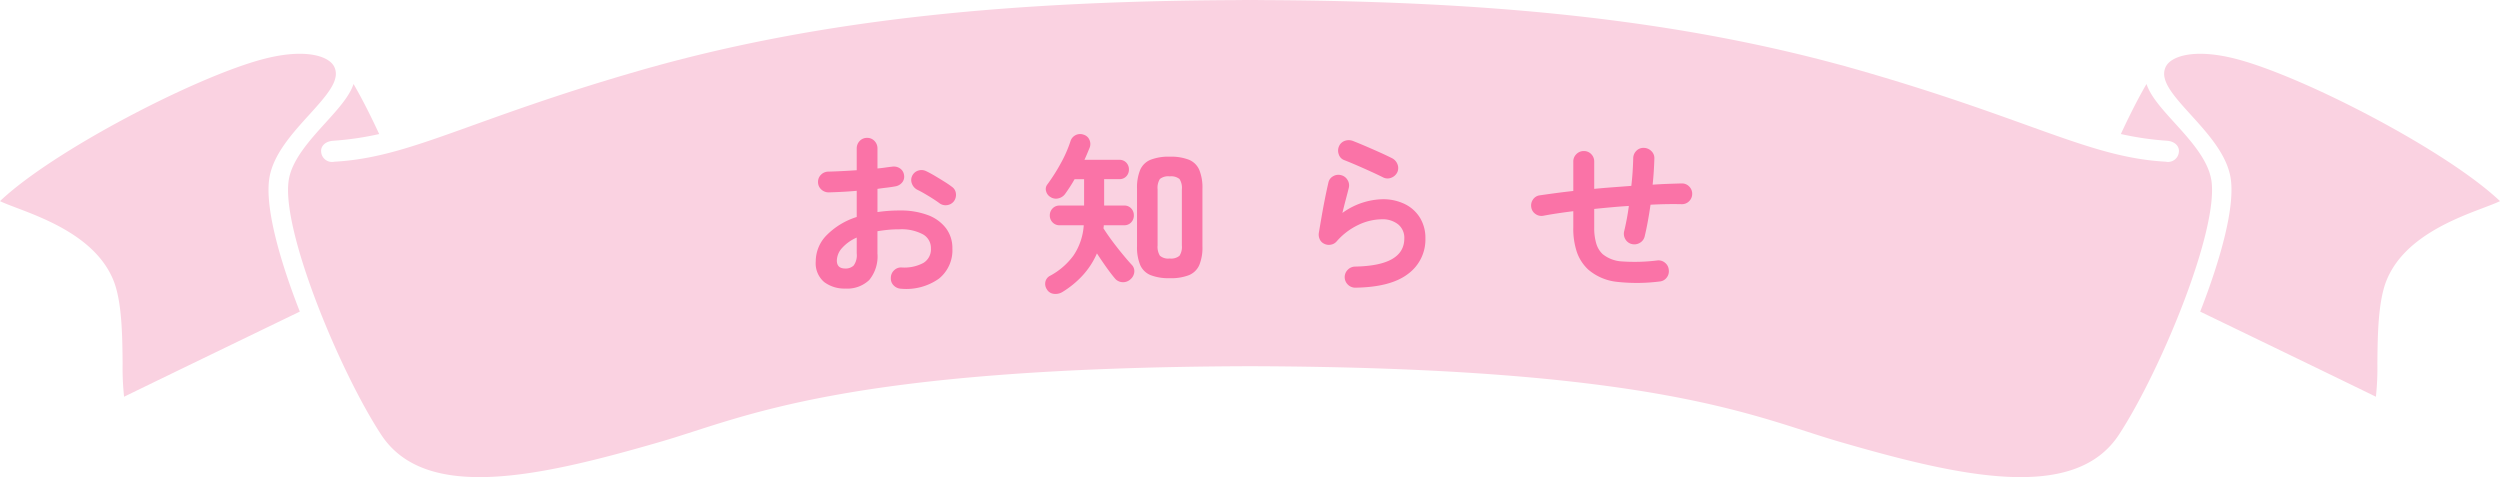
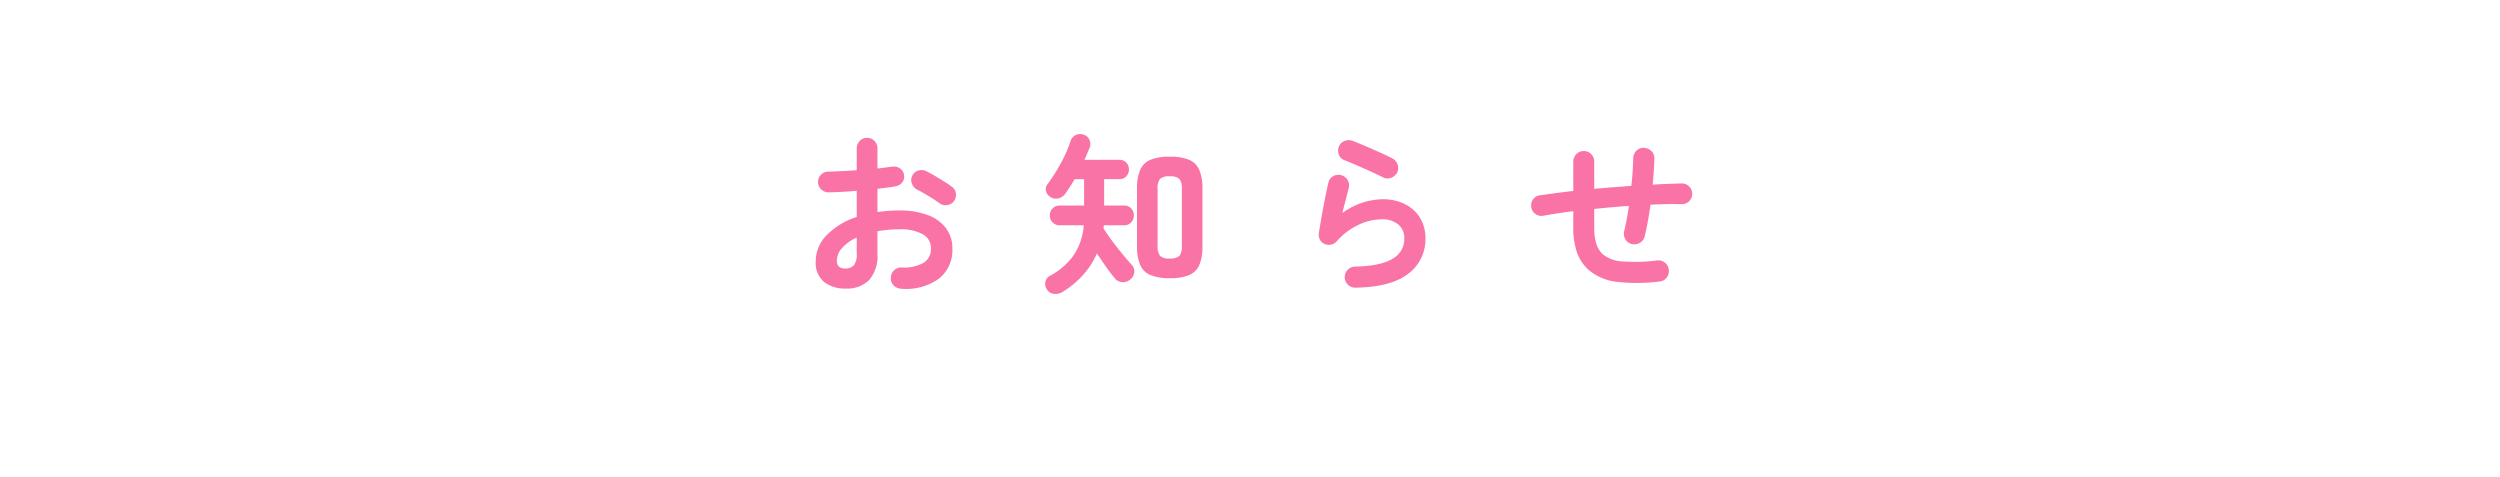
<svg xmlns="http://www.w3.org/2000/svg" width="426.509" height="81.395" viewBox="0 0 426.509 81.395">
  <defs>
    <clipPath id="clip-path">
-       <rect id="長方形_29803" data-name="長方形 29803" width="426.509" height="81.395" fill="#fad2e1" />
-     </clipPath>
+       </clipPath>
  </defs>
  <g id="グループ_171616" data-name="グループ 171616" transform="translate(-747 -2028.691)">
    <g id="リボン" transform="translate(747 2028.691)" clip-path="url(#clip-path)">
      <path id="パス_372017" data-name="パス 372017" d="M21.169,69.42a46.074,46.074,0,0,1-.25-5.66c-.045-4.722-.1-10.6-1.575-14.219-2.932-7.2-11.471-10.436-16.573-12.369C1.754,36.786.639,36.364,0,36.047,9.041,27.46,33.345,14.869,44.847,11.831c6.385-1.686,10.205-.8,11.649.589a2.727,2.727,0,0,1,.433.536c.005.007.01.013.014.019a2.77,2.77,0,0,1,.253,2.111c-.394,1.763-2.378,3.949-4.479,6.264-2.836,3.126-6.05,6.668-6.741,10.631-.848,4.866,1.646,13.9,5.171,22.915C47.084,56.859,25.114,67.477,21.169,69.42" transform="translate(0 -1.734)" fill="#fad2e1" />
      <path id="パス_372018" data-name="パス 372018" d="M475.117,69.42a46.073,46.073,0,0,0,.25-5.66c.045-4.722.1-10.6,1.575-14.219,2.932-7.2,11.471-10.436,16.573-12.369,1.017-.385,2.132-.807,2.771-1.124-9.041-8.587-33.345-21.179-44.847-24.216-6.385-1.686-10.2-.8-11.648.589a2.7,2.7,0,0,0-.434.536l-.014.019a2.77,2.77,0,0,0-.253,2.111c.394,1.763,2.378,3.949,4.479,6.264,2.836,3.126,6.05,6.668,6.741,10.631.848,4.866-1.646,13.9-5.17,22.915,4.062,1.963,26.032,12.581,29.977,14.524" transform="translate(-69.778 -1.734)" fill="#fad2e1" />
      <path id="パス_372019" data-name="パス 372019" d="M386.52,30.583c-.594-3.4-3.6-6.722-6.262-9.65-2.187-2.41-4.083-4.518-4.77-6.606-1.823,3.122-3.567,6.789-4.375,8.538a52,52,0,0,0,7.9,1.15c1.411.119,2.093,1.025,2,1.871a1.858,1.858,0,0,1-2.251,1.7c-12.945-.713-22.842-7.122-51.863-15.489C295.057,2.923,261.489.141,223.929.013V0c-.467,0-.924.005-1.389.006S221.617,0,221.151,0V.013C183.591.141,150.022,2.923,118.19,12.1,89.169,20.468,79.271,26.877,66.327,27.59a1.858,1.858,0,0,1-2.251-1.7c-.1-.846.585-1.753,2-1.871a52.011,52.011,0,0,0,7.9-1.15c-.808-1.749-2.553-5.416-4.375-8.538-.687,2.088-2.585,4.2-4.771,6.606-2.657,2.929-5.668,6.246-6.261,9.65-1.455,8.35,8.63,32.692,15.735,43.556,7.58,11.589,27,7.228,47.828,1.179,14.07-4.088,30.864-12.639,100.416-12.845,69.552.206,86.346,8.757,100.416,12.845,20.824,6.049,40.249,10.41,47.828-1.179,7.105-10.864,17.19-35.206,15.735-43.556" transform="translate(-9.286 0)" fill="#fad2e1" />
    </g>
    <g id="グループ_171615" data-name="グループ 171615">
      <path id="パス_412631" data-name="パス 412631" d="M-59.25,1.26A1.846,1.846,0,0,1-60.525.705,1.637,1.637,0,0,1-61.02-.57a1.746,1.746,0,0,1,.54-1.3,1.683,1.683,0,0,1,1.29-.5,6.861,6.861,0,0,0,3.735-.78A2.716,2.716,0,0,0-54.18-5.61a2.677,2.677,0,0,0-1.4-2.43,7.759,7.759,0,0,0-3.975-.84q-1.02,0-1.95.09t-1.8.24v3.78A6.329,6.329,0,0,1-64.71-.225,5.423,5.423,0,0,1-68.79,1.23,5.722,5.722,0,0,1-72.39.12a4.189,4.189,0,0,1-1.44-3.54,6.336,6.336,0,0,1,1.875-4.47,12.448,12.448,0,0,1,5.115-3.09v-4.47q-1.29.12-2.505.18t-2.265.09a1.813,1.813,0,0,1-1.29-.51,1.664,1.664,0,0,1-.54-1.26,1.687,1.687,0,0,1,.525-1.26,1.762,1.762,0,0,1,1.275-.51q1.05-.03,2.28-.09t2.52-.15v-3.69a1.8,1.8,0,0,1,.51-1.305,1.687,1.687,0,0,1,1.26-.525,1.687,1.687,0,0,1,1.26.525,1.8,1.8,0,0,1,.51,1.305v3.39q.69-.06,1.29-.15t1.17-.15a1.855,1.855,0,0,1,1.35.27,1.594,1.594,0,0,1,.72,1.14,1.542,1.542,0,0,1-.33,1.29,1.893,1.893,0,0,1-1.2.66q-.63.12-1.4.21t-1.6.21v3.96a25.689,25.689,0,0,1,3.81-.27,13.172,13.172,0,0,1,4.77.78,6.883,6.883,0,0,1,3.1,2.235,5.6,5.6,0,0,1,1.1,3.465A6.205,6.205,0,0,1-52.83-.45,9.618,9.618,0,0,1-59.25,1.26Zm6.54-14.58q-.48-.36-1.17-.8t-1.38-.84q-.69-.4-1.2-.645a1.925,1.925,0,0,1-.945-1.02,1.63,1.63,0,0,1,.015-1.35,1.711,1.711,0,0,1,1.065-.93,1.8,1.8,0,0,1,1.365.12q.63.3,1.44.78t1.6.975q.8.495,1.3.885A1.575,1.575,0,0,1-49.92-15a1.832,1.832,0,0,1-.33,1.32,1.754,1.754,0,0,1-1.155.675A1.751,1.751,0,0,1-52.71-13.32ZM-68.79-2.19a1.958,1.958,0,0,0,1.425-.51,2.948,2.948,0,0,0,.525-2.07v-2.7a7.23,7.23,0,0,0-2.505,1.785A3.275,3.275,0,0,0-70.23-3.54Q-70.23-2.19-68.79-2.19ZM-13.44-.54a8.463,8.463,0,0,1-3.27-.525A3.286,3.286,0,0,1-18.48-2.79,7.935,7.935,0,0,1-19.02-6v-9.81a7.935,7.935,0,0,1,.54-3.21,3.286,3.286,0,0,1,1.77-1.725,8.463,8.463,0,0,1,3.27-.525,8.442,8.442,0,0,1,3.285.525A3.291,3.291,0,0,1-8.4-19.02a7.935,7.935,0,0,1,.54,3.21v9.84a7.824,7.824,0,0,1-.54,3.2,3.3,3.3,0,0,1-1.755,1.71A8.442,8.442,0,0,1-13.44-.54ZM-31.77,1.83a2.25,2.25,0,0,1-1.44.3,1.552,1.552,0,0,1-1.2-.78A1.671,1.671,0,0,1-34.65.06a1.52,1.52,0,0,1,.81-1.02,11.872,11.872,0,0,0,3.96-3.42,10.4,10.4,0,0,0,1.77-5.19h-4.11a1.59,1.59,0,0,1-1.215-.5A1.67,1.67,0,0,1-33.9-11.25a1.67,1.67,0,0,1,.465-1.185,1.59,1.59,0,0,1,1.215-.495h4.17v-4.5h-1.62q-.39.69-.81,1.335t-.81,1.185a1.958,1.958,0,0,1-1.14.75,1.706,1.706,0,0,1-1.38-.24,1.6,1.6,0,0,1-.72-.975,1.251,1.251,0,0,1,.21-1.155,31.66,31.66,0,0,0,2.295-3.615,21.342,21.342,0,0,0,1.665-3.8,1.7,1.7,0,0,1,.87-1.005,1.7,1.7,0,0,1,1.35-.075,1.538,1.538,0,0,1,.99.855,1.717,1.717,0,0,1,.06,1.335q-.21.51-.435,1.05t-.465,1.05h5.94a1.567,1.567,0,0,1,1.2.48,1.648,1.648,0,0,1,.45,1.17,1.648,1.648,0,0,1-.45,1.17,1.567,1.567,0,0,1-1.2.48h-2.58v4.5h3.39a1.579,1.579,0,0,1,1.23.495,1.7,1.7,0,0,1,.45,1.185,1.7,1.7,0,0,1-.45,1.185,1.579,1.579,0,0,1-1.23.5h-3.45a2.314,2.314,0,0,1-.015.255,1.93,1.93,0,0,1-.045.255q.6.96,1.455,2.115T-21.54-4.7q.9,1.1,1.59,1.845a1.552,1.552,0,0,1,.465,1.275A1.855,1.855,0,0,1-20.13-.36a1.834,1.834,0,0,1-1.38.5A1.762,1.762,0,0,1-22.8-.51q-.66-.78-1.47-1.92t-1.59-2.34a13.481,13.481,0,0,1-2.4,3.72A15.98,15.98,0,0,1-31.77,1.83ZM-13.44-3.9a2.206,2.206,0,0,0,1.665-.465A2.765,2.765,0,0,0-11.37-6.12v-9.57a2.758,2.758,0,0,0-.405-1.77,2.256,2.256,0,0,0-1.665-.45,2.251,2.251,0,0,0-1.68.45,2.84,2.84,0,0,0-.39,1.77v9.54a2.921,2.921,0,0,0,.39,1.77A2.155,2.155,0,0,0-13.44-3.9ZM18.24,1.08A1.762,1.762,0,0,1,16.965.57,1.793,1.793,0,0,1,16.41-.69a1.762,1.762,0,0,1,.51-1.275,1.793,1.793,0,0,1,1.26-.555q8.4-.15,8.4-4.8a2.948,2.948,0,0,0-1.05-2.4,4.234,4.234,0,0,0-2.79-.87,9.492,9.492,0,0,0-3.975.945A11.338,11.338,0,0,0,15.03-6.81a1.655,1.655,0,0,1-1.005.555A1.721,1.721,0,0,1,12.9-6.42a1.512,1.512,0,0,1-.75-.765A1.875,1.875,0,0,1,12-8.28q.21-1.26.465-2.73T13.02-14q.3-1.515.6-2.8a1.606,1.606,0,0,1,.8-1.125,1.767,1.767,0,0,1,1.365-.195,1.749,1.749,0,0,1,1.11.825,1.731,1.731,0,0,1,.21,1.365q-.21.84-.5,1.935T16.02-11.67a12.106,12.106,0,0,1,6.81-2.34,8.425,8.425,0,0,1,3.87.84,6.254,6.254,0,0,1,2.565,2.34,6.606,6.606,0,0,1,.915,3.51,7.257,7.257,0,0,1-2.94,6.03Q24.3.99,18.24,1.08Zm4.8-18.78q-.96-.48-2.175-1.035t-2.43-1.08Q17.22-20.34,16.29-20.7a1.535,1.535,0,0,1-.9-.99,1.827,1.827,0,0,1,.06-1.38,1.674,1.674,0,0,1,1.02-.915,1.989,1.989,0,0,1,1.38.045q.99.39,2.145.885t2.325,1.02q1.17.525,2.13,1.005a1.931,1.931,0,0,1,.945,1,1.748,1.748,0,0,1,.015,1.365,1.86,1.86,0,0,1-.99.96A1.662,1.662,0,0,1,23.04-17.7ZM70.08.03a30.736,30.736,0,0,1-7.155.06,8.972,8.972,0,0,1-4.965-2.1,7.392,7.392,0,0,1-1.92-2.925,12.562,12.562,0,0,1-.63-4.275v-2.76q-1.44.18-2.73.375t-2.4.405a1.725,1.725,0,0,1-1.32-.3,1.677,1.677,0,0,1-.72-1.14,1.761,1.761,0,0,1,.285-1.32,1.626,1.626,0,0,1,1.125-.72q1.23-.18,2.685-.375t3.075-.375v-5.01a1.736,1.736,0,0,1,.525-1.275,1.736,1.736,0,0,1,1.275-.525,1.687,1.687,0,0,1,1.26.525,1.762,1.762,0,0,1,.51,1.275v4.65q1.56-.15,3.165-.27t3.165-.24q.15-1.29.225-2.49t.1-2.25a1.793,1.793,0,0,1,.555-1.26,1.66,1.66,0,0,1,1.275-.48,1.846,1.846,0,0,1,1.275.555,1.637,1.637,0,0,1,.5,1.275q-.03,1.02-.1,2.145t-.195,2.3q1.32-.09,2.58-.135t2.4-.075a1.687,1.687,0,0,1,1.26.525,1.726,1.726,0,0,1,.51,1.245,1.726,1.726,0,0,1-.51,1.245,1.687,1.687,0,0,1-1.26.525q-2.49-.06-5.34.09-.21,1.47-.465,2.865T67.59-7.68a1.707,1.707,0,0,1-.81,1.1,1.825,1.825,0,0,1-1.35.225,1.717,1.717,0,0,1-1.125-.81,1.825,1.825,0,0,1-.225-1.35q.24-.99.45-2.1t.36-2.25q-1.47.09-2.955.225t-2.955.285v3.15a9.179,9.179,0,0,0,.36,2.79,4.027,4.027,0,0,0,1.08,1.77,5.724,5.724,0,0,0,3.3,1.245,31.123,31.123,0,0,0,6-.165,1.7,1.7,0,0,1,1.335.39A1.708,1.708,0,0,1,71.7-1.95a1.733,1.733,0,0,1-.375,1.335A1.685,1.685,0,0,1,70.08.03Z" transform="translate(960 2076.691)" fill="#fa73a7" />
    </g>
  </g>
</svg>